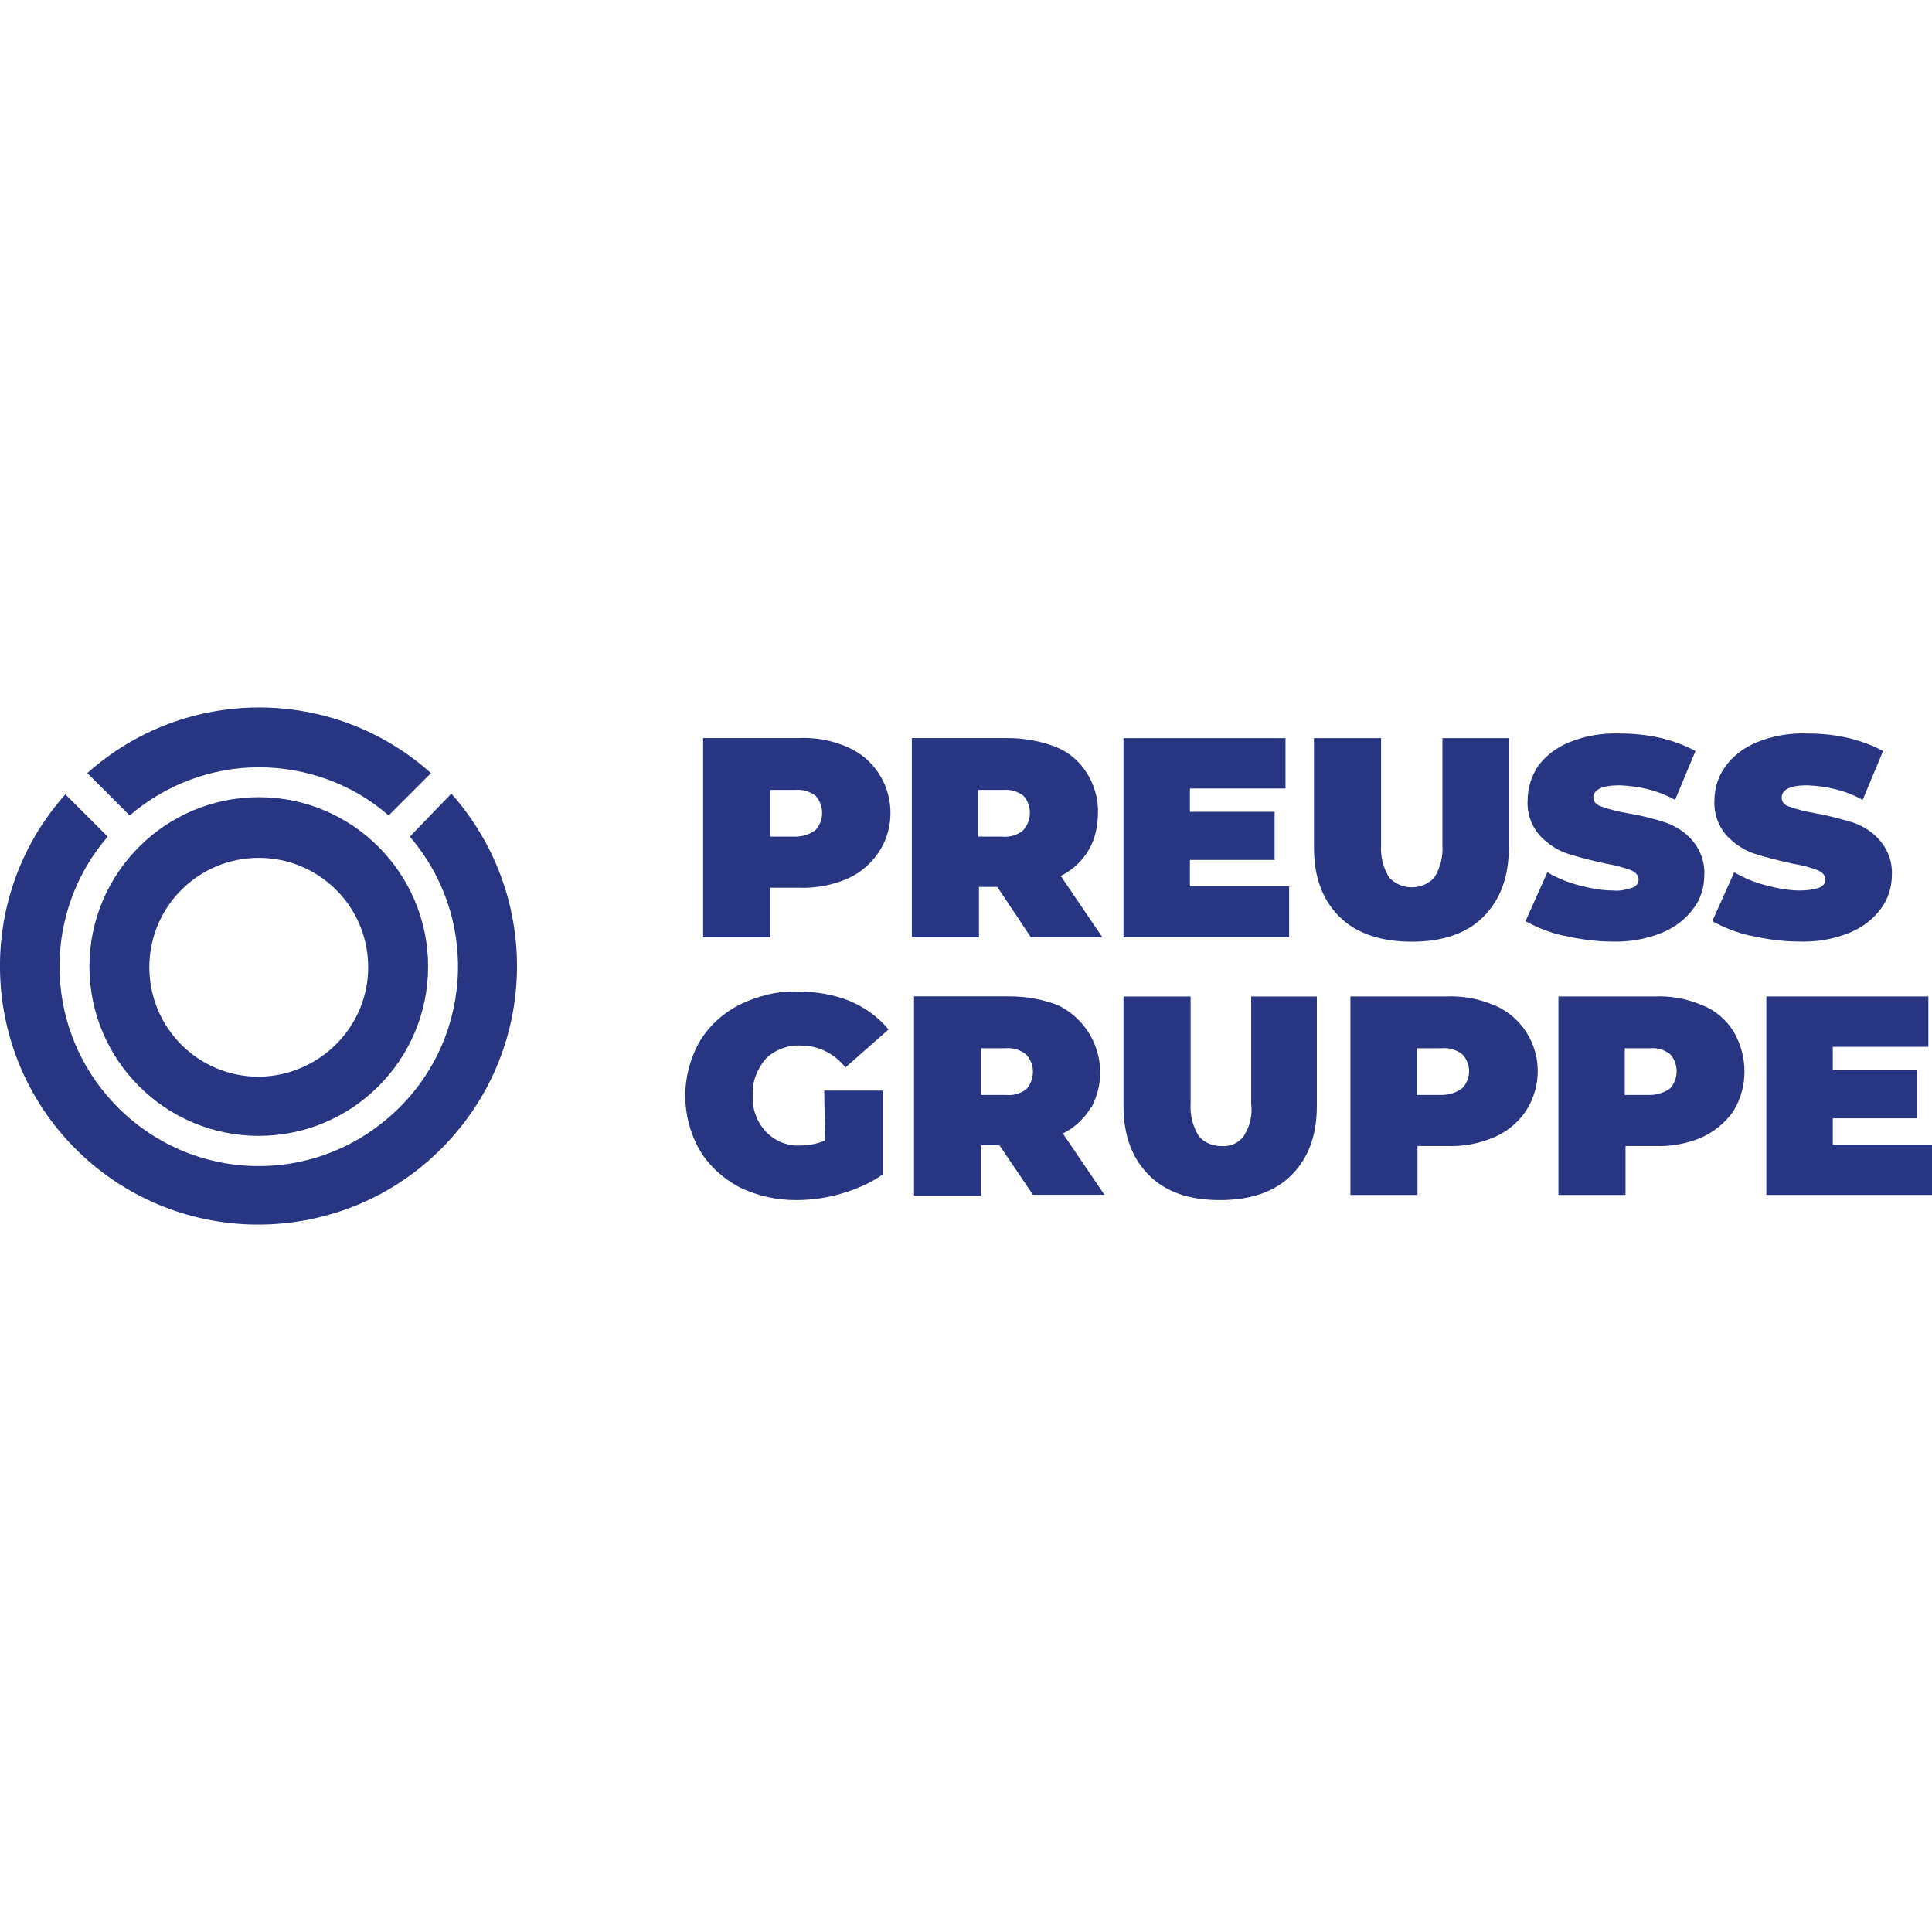
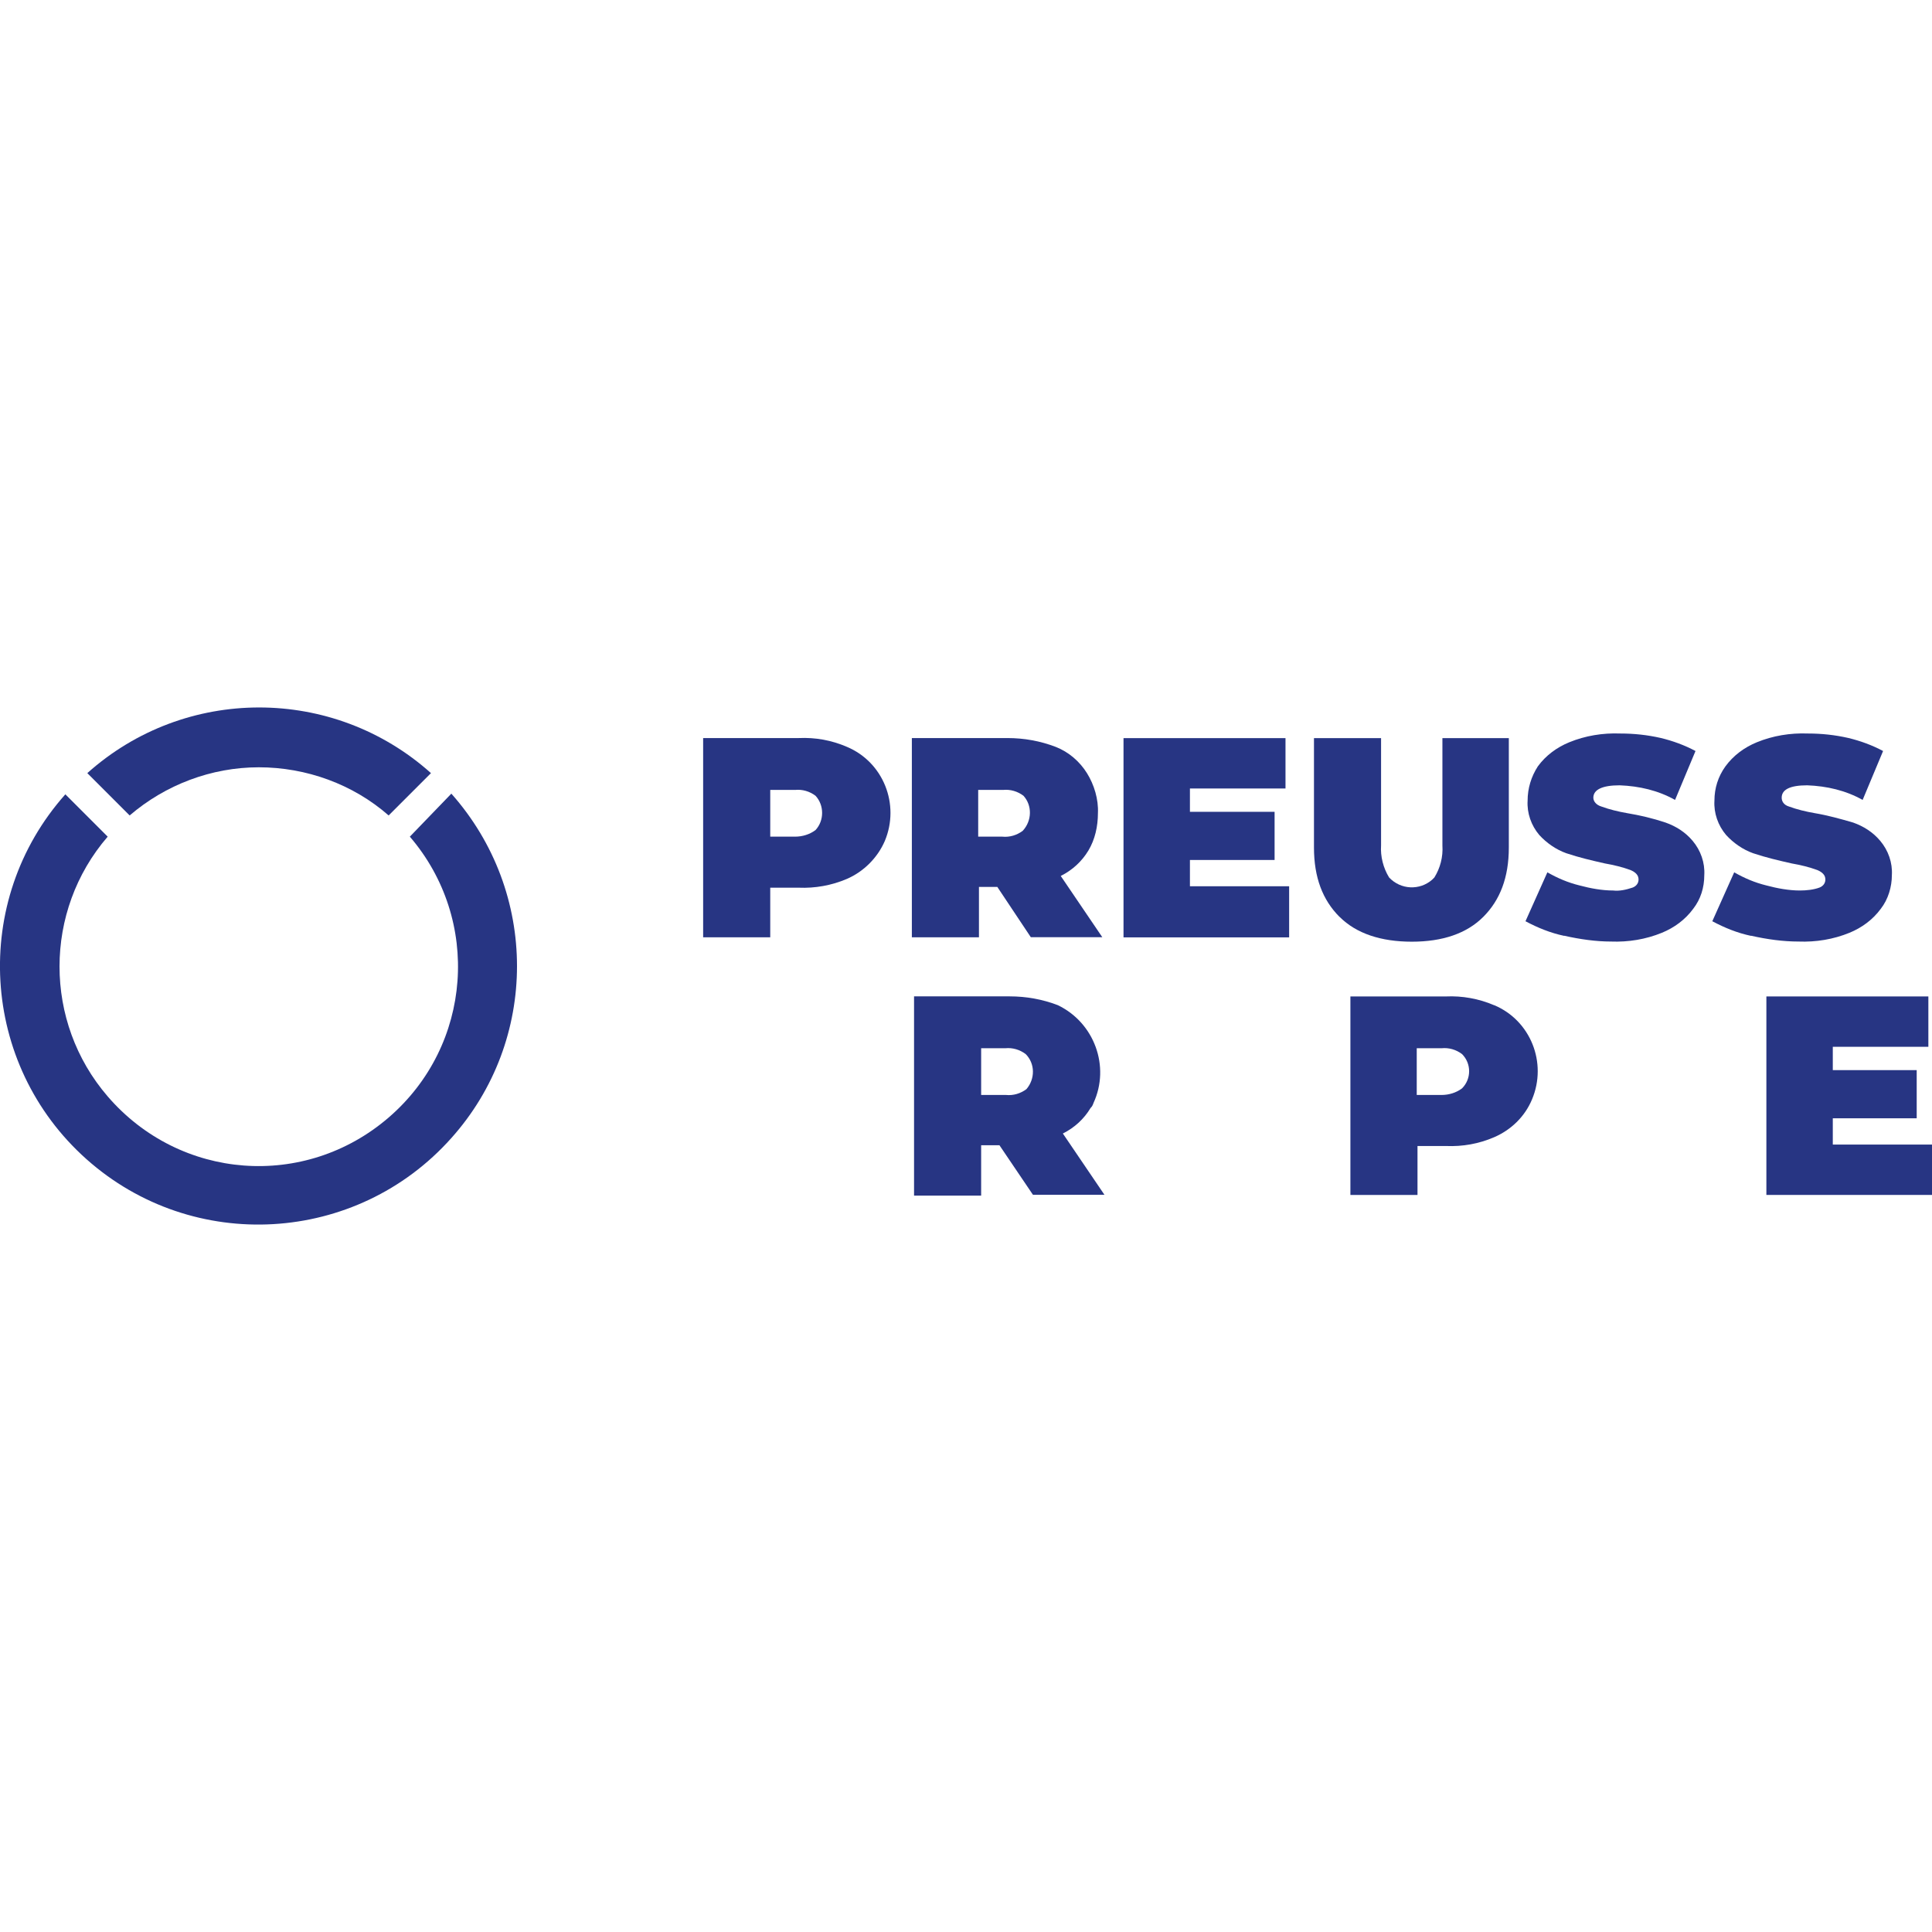
<svg xmlns="http://www.w3.org/2000/svg" id="Ebene_2" data-name="Ebene 2" viewBox="0 0 255.12 255.12">
  <defs>
    <style>
      .cls-1 {
        fill: none;
      }

      .cls-2 {
        fill: #273583;
      }
    </style>
  </defs>
  <g id="Ebene_1-2" data-name="Ebene 1">
    <rect class="cls-1" width="255.12" height="255.12" />
    <g>
      <path class="cls-2" d="M111.83,98.62c4.82,2.02,7.03,7.61,5.01,12.43-.96,2.22-2.79,4.05-5.01,5.01-2.02.87-4.24,1.25-6.36,1.16h-3.76v6.55h-8.86v-26.31h12.62c2.22-.1,4.34.29,6.36,1.16ZM107.69,109.61c1.16-1.25,1.16-3.28,0-4.53-.77-.58-1.73-.87-2.7-.77h-3.28v6.17h3.28c.96,0,1.93-.29,2.7-.87h0Z" />
      <path class="cls-2" d="M131.68,117.12h-2.41v6.65h-8.86v-26.31h12.62c2.22,0,4.34.39,6.36,1.16,1.73.67,3.18,1.93,4.14,3.47s1.54,3.47,1.45,5.3c0,1.73-.39,3.47-1.25,4.91-.87,1.45-2.12,2.6-3.66,3.37l5.49,8.09h-9.44l-4.43-6.65ZM135.15,105.08c-.77-.58-1.73-.87-2.7-.77h-3.28v6.17h3.18c.96.1,1.93-.19,2.7-.77,1.25-1.35,1.25-3.37.1-4.63h0Z" />
      <path class="cls-2" d="M170.23,117.03v6.75h-21.87v-26.31h21.39v6.65h-12.62v3.08h11.18v6.36h-11.18v3.47h13.1Z" />
      <path class="cls-2" d="M176.88,121.07c-2.22-2.22-3.37-5.2-3.37-9.15v-14.45h8.86v14.16c-.1,1.45.29,2.99,1.06,4.24,1.54,1.64,4.05,1.73,5.69.29.1-.1.19-.19.29-.29.77-1.25,1.16-2.7,1.06-4.24v-14.16h8.77v14.45c0,3.95-1.16,6.94-3.37,9.15s-5.4,3.28-9.44,3.28-7.32-1.06-9.54-3.28Z" />
      <path class="cls-2" d="M206.55,123.58c-1.83-.39-3.47-1.06-5.11-1.93l2.89-6.46c1.35.77,2.7,1.35,4.24,1.73,1.45.39,2.99.67,4.43.67.87.1,1.73-.1,2.6-.39.48-.19.77-.58.77-1.06,0-.58-.39-.96-1.06-1.25-1.06-.39-2.22-.67-3.37-.87-1.73-.39-3.37-.77-5.11-1.35-1.35-.48-2.6-1.35-3.57-2.41-1.06-1.25-1.64-2.89-1.54-4.53,0-1.64.48-3.18,1.35-4.53,1.06-1.45,2.51-2.51,4.14-3.18,2.12-.87,4.43-1.25,6.75-1.16,1.83,0,3.57.19,5.3.58,1.64.39,3.18.96,4.63,1.73l-2.7,6.46c-2.22-1.25-4.72-1.83-7.32-1.93-2.31,0-3.47.58-3.47,1.64,0,.48.39.96,1.06,1.16,1.06.39,2.22.67,3.37.87,1.73.29,3.37.67,5.11,1.25,1.35.48,2.6,1.25,3.57,2.41,1.06,1.25,1.64,2.89,1.54,4.53,0,1.64-.48,3.18-1.45,4.43-1.06,1.45-2.51,2.51-4.14,3.18-2.12.87-4.43,1.25-6.75,1.16-1.93,0-4.05-.29-6.17-.77Z" />
      <path class="cls-2" d="M231.22,123.58c-1.83-.39-3.47-1.06-5.11-1.93l2.89-6.46c1.35.77,2.7,1.35,4.24,1.73,1.45.39,2.99.67,4.43.67.87,0,1.83-.1,2.6-.39.48-.19.77-.58.77-1.06,0-.58-.39-.96-1.06-1.25-1.06-.39-2.22-.67-3.37-.87-1.73-.39-3.37-.77-5.11-1.35-1.35-.48-2.6-1.35-3.57-2.41-1.06-1.25-1.64-2.89-1.54-4.53,0-1.64.48-3.18,1.45-4.53,1.06-1.45,2.51-2.51,4.14-3.18,2.12-.87,4.43-1.25,6.75-1.16,1.83,0,3.57.19,5.3.58,1.64.39,3.18.96,4.63,1.73l-2.7,6.46c-2.22-1.25-4.72-1.83-7.32-1.93-2.31,0-3.37.58-3.37,1.64,0,.48.29.96.96,1.16,1.06.39,2.22.67,3.37.87,1.73.29,3.47.77,5.11,1.25,1.35.48,2.6,1.25,3.57,2.41,1.06,1.25,1.64,2.89,1.54,4.53,0,1.54-.48,3.18-1.45,4.43-1.06,1.45-2.51,2.51-4.14,3.18-2.12.87-4.43,1.25-6.75,1.16-2.02,0-4.14-.29-6.26-.77Z" />
-       <path class="cls-2" d="M108.85,144.01h7.71v11.08c-1.64,1.16-3.47,1.93-5.4,2.51s-4.05.87-6.07.87c-2.6,0-5.2-.58-7.52-1.73-2.12-1.16-3.95-2.79-5.2-4.91-2.51-4.43-2.51-9.83,0-14.26,1.25-2.12,3.08-3.76,5.3-4.91,2.41-1.16,5.01-1.83,7.71-1.73,2.31,0,4.72.39,6.84,1.25,2.02.87,3.76,2.12,5.11,3.76l-5.69,5.01c-1.45-1.83-3.57-2.89-5.88-2.89-1.73-.1-3.47.58-4.63,1.73-1.16,1.35-1.83,3.08-1.73,4.82-.1,1.73.48,3.47,1.73,4.82,1.16,1.25,2.89,1.93,4.53,1.83,1.06,0,2.22-.19,3.28-.67l-.1-6.55Z" />
      <path class="cls-2" d="M131.97,151.23h-2.41v6.65h-8.86v-26.31h12.62c2.22,0,4.34.39,6.36,1.16,4.82,2.31,6.94,8.09,4.72,12.91-.1.29-.19.48-.39.67-.87,1.45-2.12,2.6-3.66,3.37l5.49,8.09h-9.44l-4.43-6.55ZM135.44,139.19c-.77-.58-1.73-.87-2.7-.77h-3.18v6.17h3.28c.96.1,1.93-.19,2.7-.77,1.16-1.35,1.16-3.37-.1-4.63h0Z" />
-       <path class="cls-2" d="M151.73,155.19c-2.22-2.22-3.37-5.2-3.37-9.15v-14.45h8.86v14.16c-.1,1.45.29,2.99,1.06,4.24.67.87,1.83,1.35,2.99,1.35,1.16.1,2.31-.39,2.99-1.35.77-1.25,1.16-2.7.96-4.24v-14.16h8.67v14.45c0,3.95-1.16,6.94-3.37,9.15-2.22,2.22-5.4,3.28-9.44,3.28s-7.13-1.06-9.35-3.28Z" />
      <path class="cls-2" d="M197.3,132.73c4.82,2.02,7.03,7.61,5.01,12.43-.96,2.31-2.79,4.05-5.01,5.01-2.02.87-4.14,1.25-6.36,1.16h-3.76v6.46h-8.86v-26.21h12.62c2.12-.1,4.34.29,6.36,1.16ZM193.06,143.72c1.25-1.25,1.25-3.28,0-4.53-.77-.58-1.73-.87-2.7-.77h-3.28v6.17h3.28c.96,0,1.93-.29,2.7-.87Z" />
-       <path class="cls-2" d="M224.77,132.73c1.73.67,3.18,1.93,4.14,3.47,1.93,3.28,1.93,7.32,0,10.5-1.06,1.54-2.51,2.7-4.14,3.47-2.02.87-4.14,1.25-6.36,1.16h-3.76v6.46h-8.86v-26.21h12.62c2.22-.1,4.34.29,6.36,1.16ZM220.53,143.72c1.16-1.25,1.16-3.28,0-4.53-.77-.58-1.73-.87-2.7-.77h-3.28v6.17h3.28c.96,0,1.93-.29,2.7-.87h0Z" />
      <path class="cls-2" d="M255.12,151.14v6.65h-21.87v-26.21h21.39v6.65h-12.62v3.08h11.08v6.36h-11.08v3.47h13.1Z" />
-       <path class="cls-2" d="M34.17,105.27c-12.33,0-22.36,10.02-22.36,22.36s10.02,22.36,22.36,22.36,22.36-10.02,22.36-22.36-10.02-22.36-22.36-22.36h0ZM34.17,142.18c-8,0-14.45-6.46-14.45-14.45s6.46-14.45,14.45-14.45,14.45,6.46,14.45,14.45h0c0,7.9-6.46,14.36-14.45,14.45Z" />
      <path class="cls-2" d="M34.17,101.32c6.26,0,12.43,2.22,17.15,6.36l5.59-5.59c-12.91-11.56-32.47-11.56-45.38,0l5.59,5.59c4.72-4.05,10.79-6.36,17.06-6.36Z" />
      <path class="cls-2" d="M54.11,110.47c9.44,10.98,8.29,27.56-2.79,37.1-11.08,9.54-27.56,8.29-37.1-2.79-8.48-9.83-8.48-24.48,0-34.3l-5.59-5.59c-12.53,14.07-11.27,35.65,2.79,48.18,14.07,12.53,35.65,11.27,48.18-2.79,11.56-12.91,11.56-32.47,0-45.48l-5.49,5.69Z" />
    </g>
  </g>
</svg>